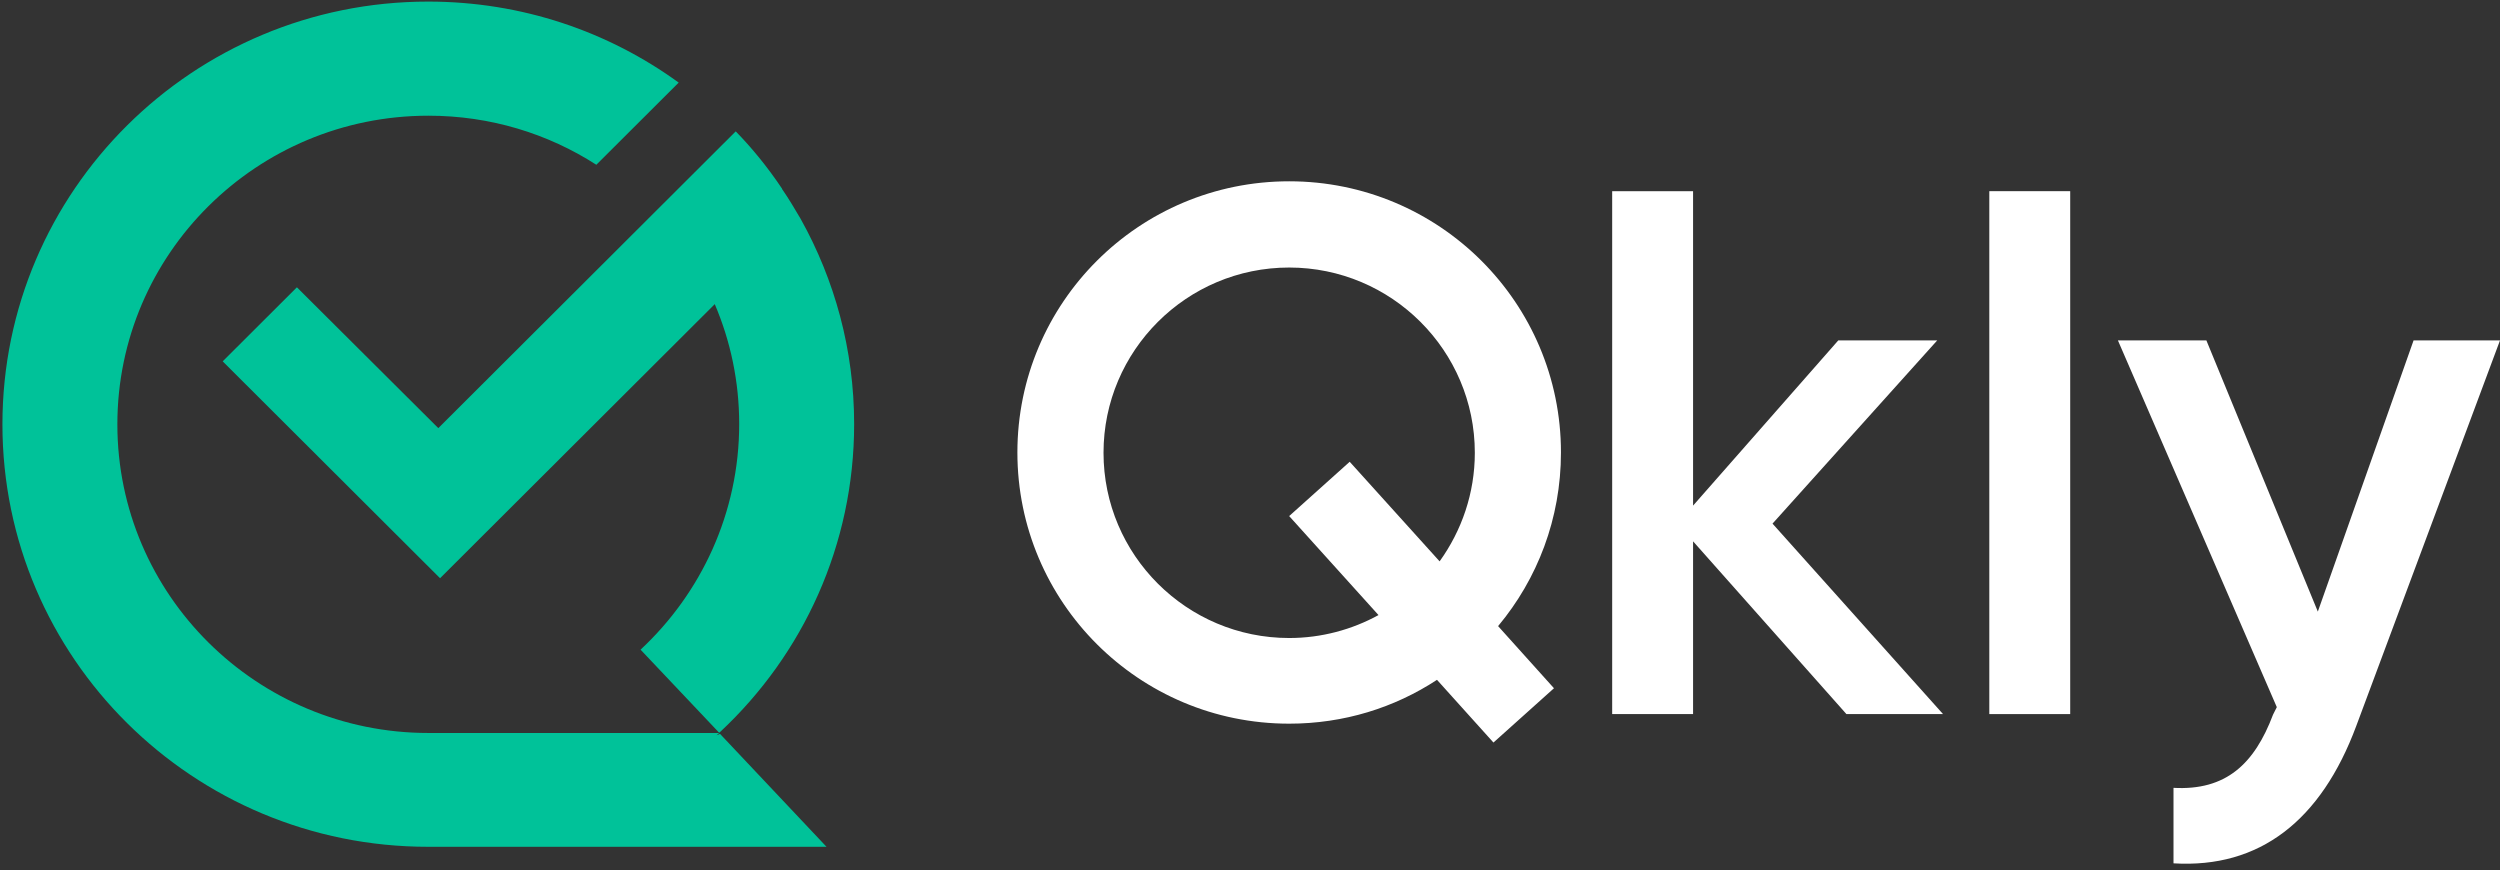
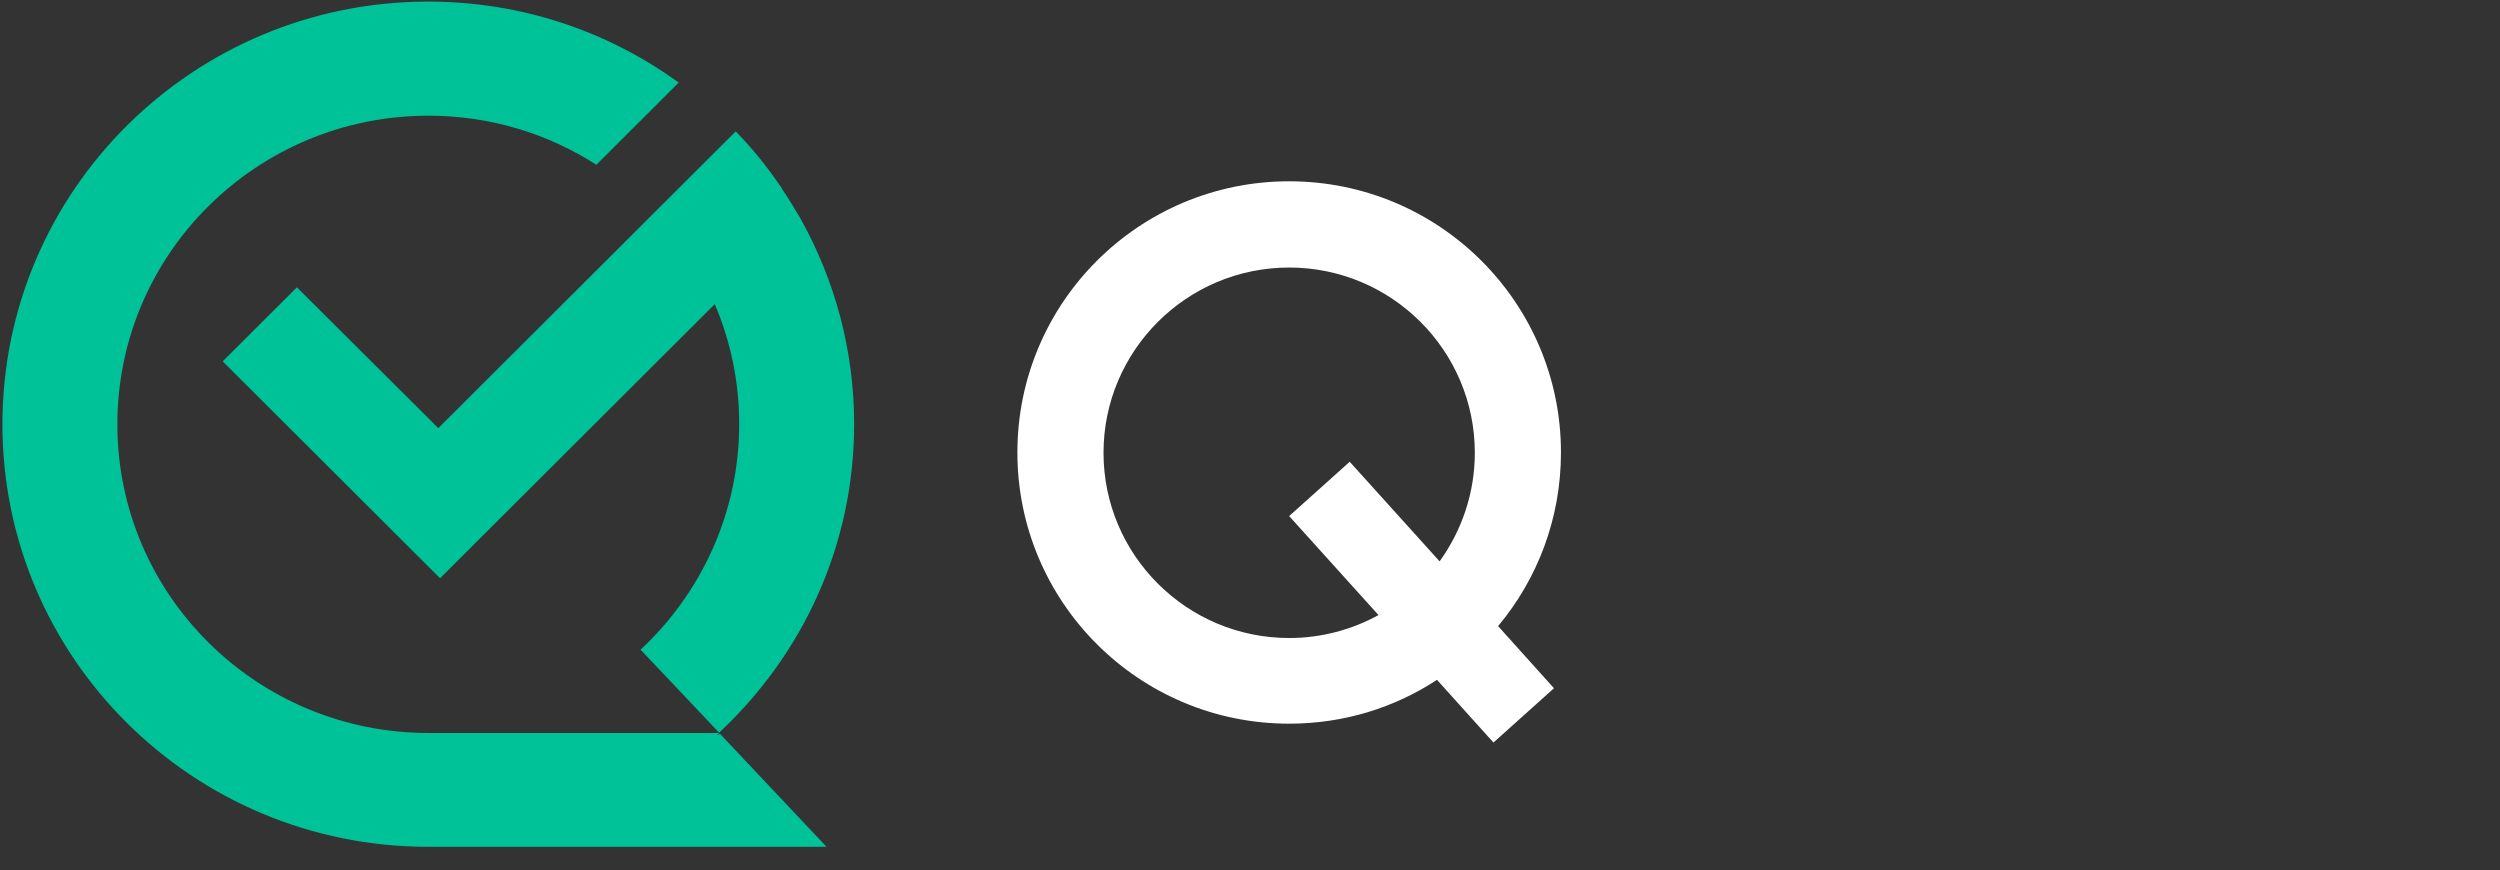
<svg xmlns="http://www.w3.org/2000/svg" width="316" height="110" viewBox="0 0 316 110" fill="none">
  <rect x="0" y="0" width="316" height="110" fill="#333333" stroke="none" />
  <path d="M90.568 92.942C90.678 92.832 90.788 92.759 90.899 92.649H54.154C32.453 92.649 14.835 75.179 14.835 53.636C14.835 32.093 32.453 14.624 54.154 14.624C61.989 14.624 69.272 16.9 75.377 20.827L79.754 16.459L85.786 10.441C76.885 3.981 65.961 0.201 54.118 0.201C24.398 0.201 0.307 24.13 0.307 53.636C0.307 83.143 24.398 107.035 54.118 107.035H104.471L91.009 92.759L90.568 92.942Z" fill="#00C299" />
-   <path d="M98.916 23.984C98.879 23.947 98.842 23.911 98.842 23.837C97.003 21.085 94.943 18.589 92.994 16.607L55.403 54.115L37.528 36.315L28.148 45.674L55.624 73.089L90.346 38.444C92.332 43.105 93.435 48.206 93.435 53.601C93.435 64.831 88.617 74.997 80.966 82.117L84.093 85.42L90.897 92.613C90.971 92.577 91.044 92.503 91.118 92.43C101.49 82.704 107.964 68.905 107.964 53.601C107.964 44.206 105.499 35.361 101.196 27.654C100.46 26.406 99.725 25.159 98.916 23.984Z" fill="#00C299" />
-   <path d="M244.864 43.028H232.358L214.004 63.91V24.164H203.779V90.261H214.004V68.424L233.388 90.261H245.6L224.046 66.186L244.864 43.028Z" fill="white" />
-   <path d="M261.674 24.164H251.449V90.261H261.674V24.164Z" fill="white" />
-   <path d="M305.075 43.029L292.974 77.307L278.887 43.029H267.705L287.788 89.382L287.309 90.336C284.955 96.575 281.351 99.951 274.73 99.584V109.126C285.618 109.787 293.378 103.731 297.829 91.767L315.999 43.029H305.075V43.029Z" fill="white" />
+   <path d="M98.916 23.984C98.879 23.947 98.842 23.911 98.842 23.837C97.003 21.085 94.943 18.589 92.994 16.607L55.403 54.115L37.528 36.315L28.148 45.674L55.624 73.089L90.346 38.444C92.332 43.105 93.435 48.206 93.435 53.601C93.435 64.831 88.617 74.997 80.966 82.117L84.093 85.42L90.897 92.613C101.49 82.704 107.964 68.905 107.964 53.601C107.964 44.206 105.499 35.361 101.196 27.654C100.46 26.406 99.725 25.159 98.916 23.984Z" fill="#00C299" />
  <path d="M162.951 22.916C143.972 22.916 128.598 38.257 128.598 57.194C128.598 76.131 143.972 91.472 162.951 91.472C169.866 91.472 176.266 89.453 181.636 85.93L188.772 93.857L196.422 86.994L189.36 79.141C194.326 73.195 197.305 65.561 197.305 57.194C197.305 38.257 181.93 22.916 162.951 22.916ZM181.967 70.956L170.602 58.368L162.951 65.231L174.243 77.746C170.896 79.581 167.034 80.645 162.951 80.645C150.004 80.645 139.485 70.149 139.485 57.231C139.485 44.312 150.004 33.816 162.951 33.816C175.898 33.816 186.418 44.312 186.418 57.231C186.418 62.332 184.763 67.066 181.967 70.956Z" fill="white" />
</svg>